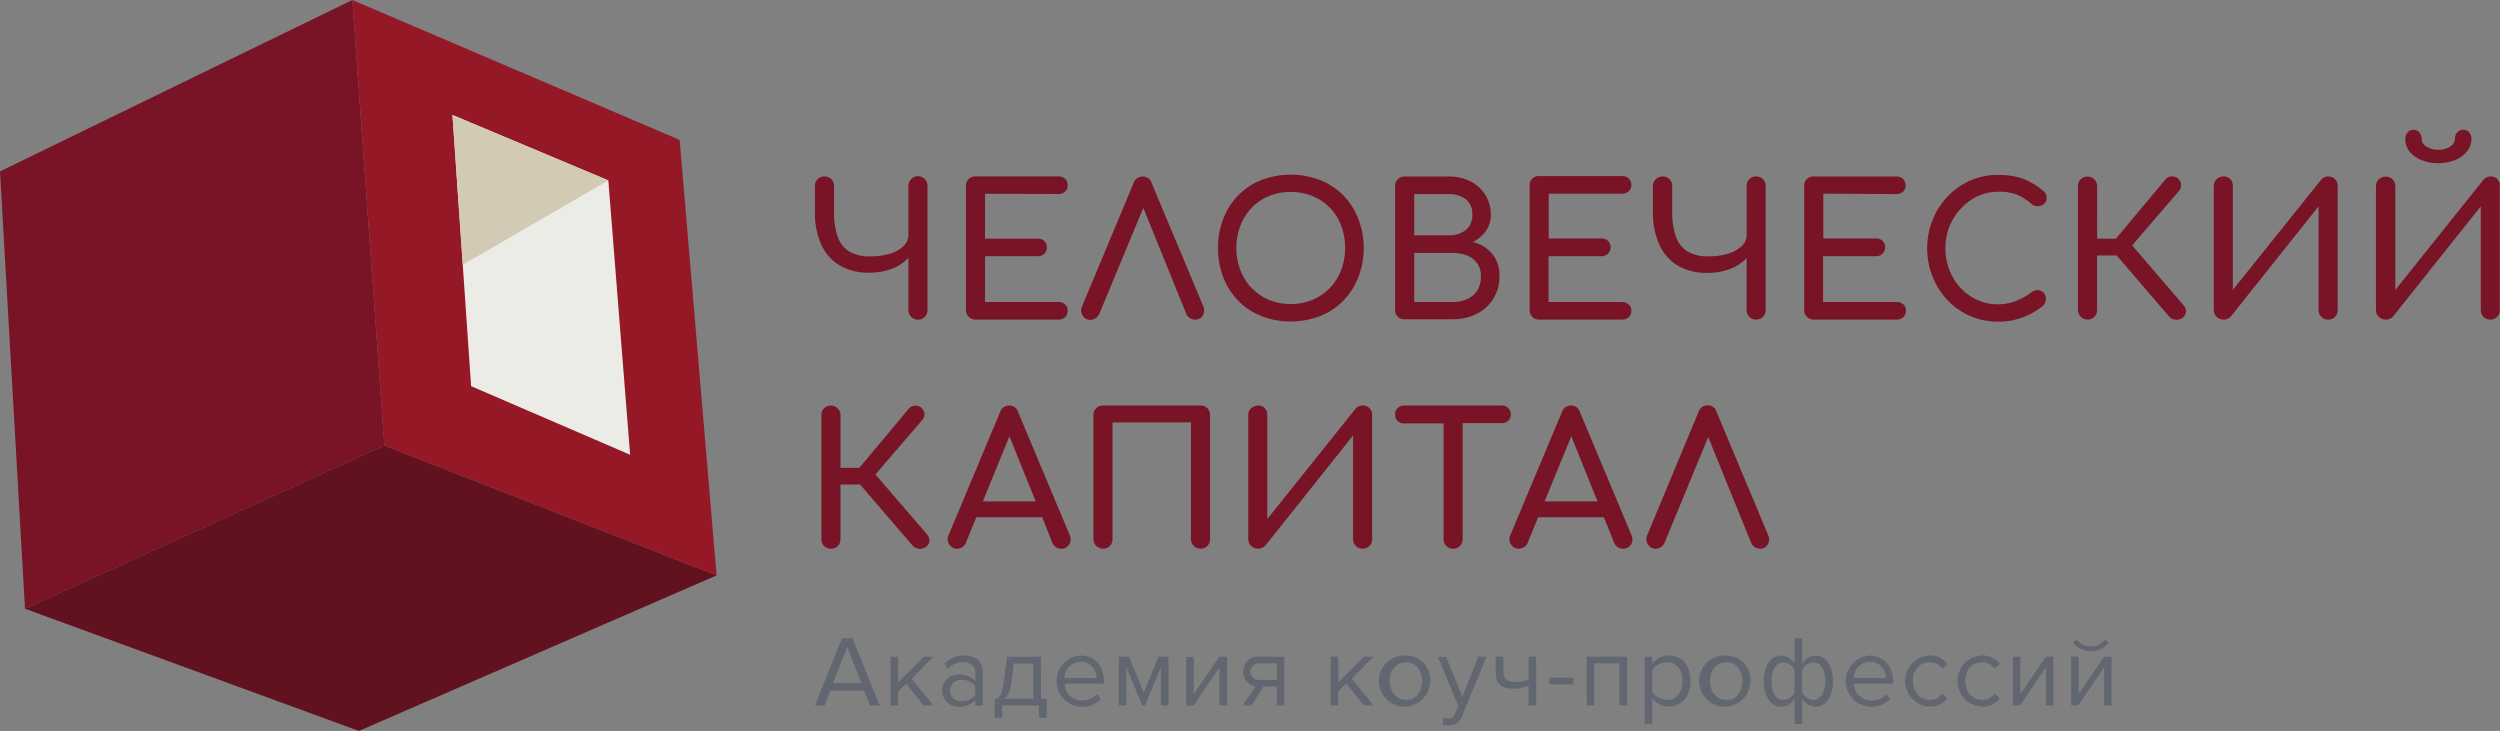
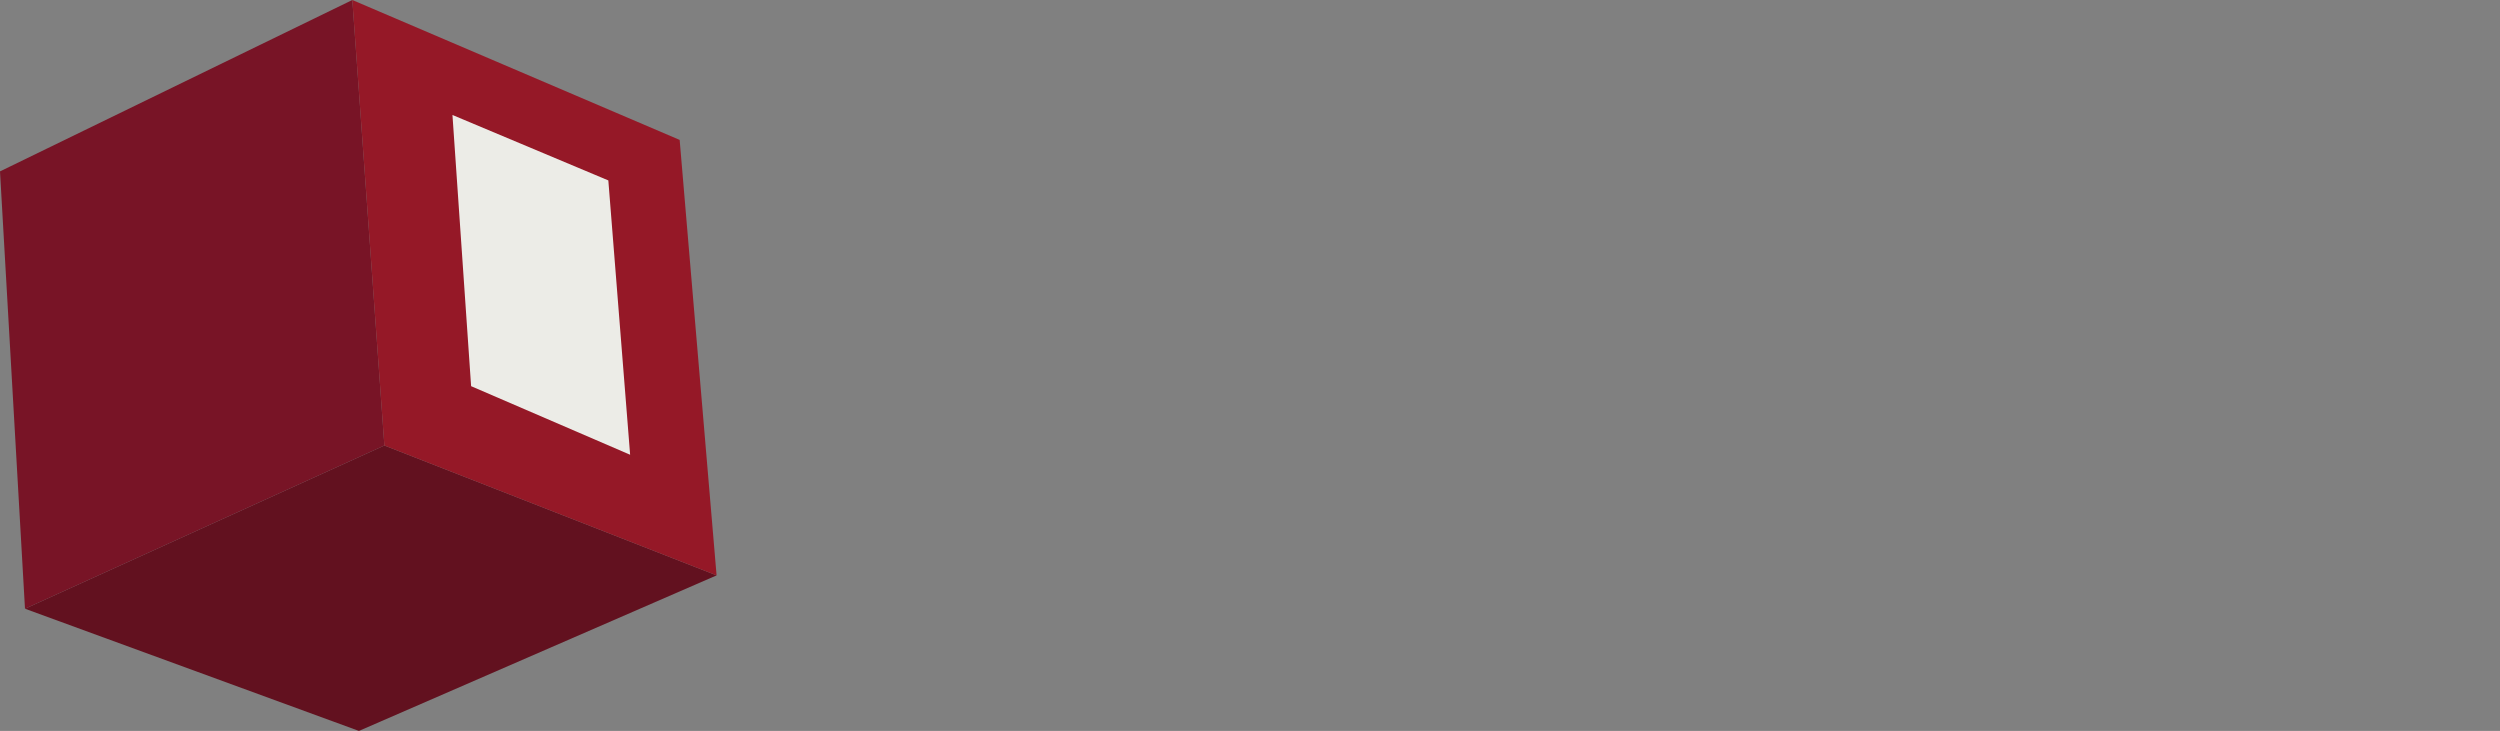
<svg xmlns="http://www.w3.org/2000/svg" viewBox="0 0 446.18 130.45">
  <rect x="0" y="0" width="446.18" height="130.45" fill="#808080" stroke="none" />
  <defs>
    <style>.cls-1{fill:#62111f;}.cls-2{fill:#781426;}.cls-3{fill:#951827;}.cls-4{fill:#ecece7;}.cls-5{fill:#d2cab5;}.cls-6{fill:#616671;}</style>
  </defs>
  <title>ChK orig</title>
  <g id="Слой_2" data-name="Слой 2">
    <g id="Layer_1" data-name="Layer 1">
      <polygon class="cls-1" points="127.89 102.69 64.06 130.45 4.46 108.64 68.6 79.51 127.89 102.69" />
      <polygon class="cls-2" points="68.6 79.51 4.46 108.64 0 30.59 62.88 0 68.6 79.51" />
      <polygon class="cls-3" points="121.3 24.97 127.89 102.69 68.6 79.51 62.88 0 121.3 24.97" />
      <polygon class="cls-4" points="80.75 20.52 108.57 32.2 112.46 81.16 84.08 68.92 80.75 20.52" />
-       <polygon class="cls-5" points="108.57 32.2 82.59 47.25 80.75 20.52 108.57 32.2" />
-       <path class="cls-2" d="M146.56,43.62a13.94,13.94,0,0,1-1.12-5.81V33.2a1.64,1.64,0,0,1,.5-1.23,1.68,1.68,0,0,1,1.21-.47,1.63,1.63,0,0,1,1.7,1.7v4.61a13.45,13.45,0,0,0,.6,4.27,5.12,5.12,0,0,0,2,2.73,6.86,6.86,0,0,0,3.84.95,12,12,0,0,0,3.57-.49,5.89,5.89,0,0,0,2.4-1.36,2.76,2.76,0,0,0,.87-2V33.2a1.63,1.63,0,0,1,.49-1.23,1.69,1.69,0,0,1,2.91,1.23V55.34a1.7,1.7,0,0,1-.47,1.21,1.71,1.71,0,0,1-2.93-1.21V46a7.47,7.47,0,0,1-2.54,1.8,11,11,0,0,1-4.49.86,10,10,0,0,1-5.3-1.32A8.4,8.4,0,0,1,146.56,43.62Zm42.32-9a1.69,1.69,0,0,0,1.21-.43,1.45,1.45,0,0,0,.46-1.11,1.55,1.55,0,0,0-.46-1.16,1.7,1.7,0,0,0-1.21-.44H174.1a1.68,1.68,0,0,0-1.21.47,1.64,1.64,0,0,0-.5,1.23V55.34a1.65,1.65,0,0,0,.5,1.21,1.62,1.62,0,0,0,1.21.49h14.78a1.66,1.66,0,0,0,1.21-.44,1.55,1.55,0,0,0,.46-1.16,1.45,1.45,0,0,0-.46-1.11,1.69,1.69,0,0,0-1.21-.43H175.8V45.73h9.38a1.65,1.65,0,0,0,1.21-.45,1.61,1.61,0,0,0,0-2.25,1.64,1.64,0,0,0-1.21-.44H175.8v-8Zm6.66,22.14a1.72,1.72,0,0,0,.67-.78l7.84-18.88L211.71,56a1.54,1.54,0,0,0,.64.76,1.66,1.66,0,0,0,.93.28,1.51,1.51,0,0,0,1.39-.73,1.82,1.82,0,0,0,.08-1.66l-9.22-22a1.6,1.6,0,0,0-1.61-1.14,1.66,1.66,0,0,0-1.6,1.14l-9.19,22a1.69,1.69,0,0,0,.1,1.67,1.58,1.58,0,0,0,1.41.78A1.72,1.72,0,0,0,195.54,56.78Zm29.55-.38A11.83,11.83,0,0,1,221,53.69a12.37,12.37,0,0,1-2.66-4.15,14.18,14.18,0,0,1-.95-5.29,14,14,0,0,1,.95-5.26A12.42,12.42,0,0,1,221,34.85a11.83,11.83,0,0,1,4.11-2.71,14.72,14.72,0,0,1,10.51,0,12.12,12.12,0,0,1,4.11,2.71A12.32,12.32,0,0,1,242.39,39a14.19,14.19,0,0,1,1,5.26,14.38,14.38,0,0,1-1,5.29,12.26,12.26,0,0,1-2.68,4.15,12.12,12.12,0,0,1-4.11,2.71,14.72,14.72,0,0,1-10.51,0Zm-1.72-5a9.35,9.35,0,0,0,3.07,2.13,10.44,10.44,0,0,0,7.82,0,9.35,9.35,0,0,0,5.1-5.32,11.37,11.37,0,0,0,0-7.91,9.4,9.4,0,0,0-2-3.19A9.09,9.09,0,0,0,234.26,35a10.57,10.57,0,0,0-7.82,0,9,9,0,0,0-3.07,2.11,9.72,9.72,0,0,0-2,3.19,11.22,11.22,0,0,0,0,7.91A9.72,9.72,0,0,0,223.37,51.4Zm26.12,5.15a1.65,1.65,0,0,1-.5-1.21V33.2a1.64,1.64,0,0,1,.5-1.23,1.68,1.68,0,0,1,1.21-.47h7.81a8.53,8.53,0,0,1,3.91.86,6.64,6.64,0,0,1,2.65,2.41,6.51,6.51,0,0,1,1,3.53,5.09,5.09,0,0,1-.86,2.9,6.06,6.06,0,0,1-2.37,2,6.39,6.39,0,0,1,3.46,2.06,6,6,0,0,1,1.31,4,7.3,7.3,0,0,1-4,6.72,9.18,9.18,0,0,1-4.35,1h-8.5A1.62,1.62,0,0,1,249.49,56.55ZM252.4,42h6.11a4.89,4.89,0,0,0,3.06-.92,3.27,3.27,0,0,0,1.19-2.78,3.22,3.22,0,0,0-1.19-2.76,4.94,4.94,0,0,0-3.06-.9H252.4Zm0,11.9h6.8a6.3,6.3,0,0,0,2.65-.52,4.16,4.16,0,0,0,1.8-1.54,4.58,4.58,0,0,0,.65-2.52,4,4,0,0,0-.65-2.32,4.13,4.13,0,0,0-1.8-1.39,7,7,0,0,0-2.65-.47h-6.8Zm38.26.43a1.68,1.68,0,0,0-1.21-.43H276.37V45.73h9.39a1.66,1.66,0,0,0,1.21-.45A1.61,1.61,0,0,0,287,43a1.66,1.66,0,0,0-1.21-.44h-9.39v-8h13.08a1.68,1.68,0,0,0,1.21-.43,1.42,1.42,0,0,0,.46-1.11,1.51,1.51,0,0,0-.46-1.16,1.68,1.68,0,0,0-1.21-.44H274.67a1.7,1.7,0,0,0-1.21.47A1.63,1.63,0,0,0,273,33.2V55.34a1.67,1.67,0,0,0,1.7,1.7h14.78a1.64,1.64,0,0,0,1.21-.44,1.51,1.51,0,0,0,.46-1.16A1.42,1.42,0,0,0,290.66,54.33ZM313.43,31.5a1.68,1.68,0,0,0-1.21.47,1.63,1.63,0,0,0-.49,1.23v8.7a2.76,2.76,0,0,1-.87,2,5.89,5.89,0,0,1-2.4,1.36,12,12,0,0,1-3.57.49,6.86,6.86,0,0,1-3.84-.95,5.12,5.12,0,0,1-2-2.73,13.43,13.43,0,0,1-.61-4.27V33.2a1.66,1.66,0,0,0-.47-1.23,1.68,1.68,0,0,0-1.23-.47,1.7,1.7,0,0,0-1.21.47A1.67,1.67,0,0,0,295,33.2v4.61a13.78,13.78,0,0,0,1.12,5.81,8.4,8.4,0,0,0,3.27,3.76,10,10,0,0,0,5.3,1.32,11.07,11.07,0,0,0,4.49-.86,7.47,7.47,0,0,0,2.54-1.8v9.3a1.67,1.67,0,0,0,1.7,1.7,1.6,1.6,0,0,0,1.22-.49,1.67,1.67,0,0,0,.48-1.21V33.2a1.63,1.63,0,0,0-1.7-1.7Zm25,3.14a1.69,1.69,0,0,0,1.21-.43,1.45,1.45,0,0,0,.46-1.11,1.55,1.55,0,0,0-.46-1.16,1.7,1.7,0,0,0-1.21-.44H323.66a1.72,1.72,0,0,0-1.21.47A1.67,1.67,0,0,0,322,33.2V55.34a1.68,1.68,0,0,0,.49,1.21,1.65,1.65,0,0,0,1.21.49h14.79a1.66,1.66,0,0,0,1.21-.44,1.55,1.55,0,0,0,.46-1.16,1.45,1.45,0,0,0-.46-1.11,1.69,1.69,0,0,0-1.21-.43H325.37V45.73h9.38a1.65,1.65,0,0,0,1.21-.45A1.61,1.61,0,0,0,336,43a1.64,1.64,0,0,0-1.21-.44h-9.38v-8ZM350,37.19A9.49,9.49,0,0,1,353,35a8.58,8.58,0,0,1,3.63-.78,8.79,8.79,0,0,1,3.42.55,10,10,0,0,1,2.5,1.6,1.71,1.71,0,0,0,2.27,0,1.36,1.36,0,0,0,.45-1,2.41,2.41,0,0,0-.05-.5,1.39,1.39,0,0,0-.2-.43,1.77,1.77,0,0,0-.41-.41,12.5,12.5,0,0,0-3.65-2.16,12.94,12.94,0,0,0-4.33-.65,12.23,12.23,0,0,0-5,1,12.66,12.66,0,0,0-4,2.8,13,13,0,0,0-2.68,4.15,13.56,13.56,0,0,0-1,5.12,13.7,13.7,0,0,0,1,5.17,13,13,0,0,0,2.68,4.17,12.38,12.38,0,0,0,9,3.78,12.51,12.51,0,0,0,4.24-.72,13,13,0,0,0,3.77-2.13A1.69,1.69,0,0,0,365,54a1.78,1.78,0,0,0,.13-.64,1.51,1.51,0,0,0-.4-1.12,1.41,1.41,0,0,0-1-.46,1.69,1.69,0,0,0-1.16.37,12.1,12.1,0,0,1-2.86,1.59,8.81,8.81,0,0,1-3.16.57,8.57,8.57,0,0,1-3.63-.77,9.28,9.28,0,0,1-3-2.14,9.93,9.93,0,0,1-2-3.19,10.87,10.87,0,0,1,0-7.78A9.93,9.93,0,0,1,350,37.19Zm30.53,6.61,8.27-9.62a1.7,1.7,0,0,0,.48-1.1,1.59,1.59,0,0,0-.44-1.09,1.49,1.49,0,0,0-1.2-.51,1.52,1.52,0,0,0-1.19.57l-8.81,10.54h-3.36V33.2A1.73,1.73,0,0,0,371.35,32a1.63,1.63,0,0,0-.49,1.23V55.34a1.73,1.73,0,0,0,2.93,1.21,1.7,1.7,0,0,0,.47-1.21V45.59h3.51l9.38,10.93a1.6,1.6,0,0,0,1.24.54,1.63,1.63,0,0,0,1.24-.44,1.42,1.42,0,0,0,.51-1.13,1.88,1.88,0,0,0-.51-1.1Zm35-12.3a1.65,1.65,0,0,0-1.31.62L398.5,51.74V33.2a1.76,1.76,0,0,0-.44-1.23,1.6,1.6,0,0,0-1.2-.47,1.81,1.81,0,0,0-1.24.47,1.59,1.59,0,0,0-.52,1.23V55.34a1.59,1.59,0,0,0,.52,1.21,1.74,1.74,0,0,0,1.24.49,1.71,1.71,0,0,0,.72-.16,1.64,1.64,0,0,0,.59-.43L413.8,36.83V55.34a1.65,1.65,0,0,0,.5,1.21,1.62,1.62,0,0,0,1.21.49,1.6,1.6,0,0,0,1.22-.49,1.67,1.67,0,0,0,.48-1.21V33.2a1.63,1.63,0,0,0-1.7-1.7Zm30.2.47a1.68,1.68,0,0,0-1.23-.47,1.63,1.63,0,0,0-1.3.62l-15.7,19.62V33.2A1.73,1.73,0,0,0,427,32a1.56,1.56,0,0,0-1.19-.47,1.81,1.81,0,0,0-1.24.47,1.6,1.6,0,0,0-.53,1.23V55.34a1.6,1.6,0,0,0,.53,1.21,1.74,1.74,0,0,0,1.24.49,1.71,1.71,0,0,0,.72-.16,1.64,1.64,0,0,0,.59-.43l15.63-19.62V55.34a1.68,1.68,0,0,0,.49,1.21,1.64,1.64,0,0,0,1.21.49,1.62,1.62,0,0,0,1.23-.49,1.66,1.66,0,0,0,.47-1.21V33.2A1.66,1.66,0,0,0,445.71,32Zm-13.56-3.4a8.29,8.29,0,0,0,6,0A5.3,5.3,0,0,0,440.3,27a3.53,3.53,0,0,0,.78-2.24,1.6,1.6,0,0,0-.41-1.14,1.33,1.33,0,0,0-1.06-.46,1.38,1.38,0,0,0-1.05.46,1.61,1.61,0,0,0-.42,1.14,1.64,1.64,0,0,1-.85,1.39,3.76,3.76,0,0,1-2.13.57,3.7,3.7,0,0,1-2.12-.57,1.64,1.64,0,0,1-.85-1.39,1.64,1.64,0,0,0-.41-1.14,1.36,1.36,0,0,0-1.07-.46,1.35,1.35,0,0,0-1,.46,1.57,1.57,0,0,0-.43,1.14A3.48,3.48,0,0,0,430,27,5.2,5.2,0,0,0,432.15,28.57ZM156.24,84.68l8.27-9.62A1.68,1.68,0,0,0,165,74a1.62,1.62,0,0,0-.44-1.1,1.48,1.48,0,0,0-1.2-.5,1.5,1.5,0,0,0-1.19.57l-8.81,10.53H150V74.08a1.72,1.72,0,0,0-2.91-1.22,1.6,1.6,0,0,0-.49,1.22V96.23a1.64,1.64,0,0,0,.49,1.21,1.76,1.76,0,0,0,2.44,0,1.7,1.7,0,0,0,.47-1.21V86.48h3.51l9.38,10.92a1.82,1.82,0,0,0,2.48.1,1.45,1.45,0,0,0,.51-1.13,1.86,1.86,0,0,0-.51-1.09Zm34.69,10.86a1.71,1.71,0,0,1-.12,1.65,1.59,1.59,0,0,1-1.42.74,1.74,1.74,0,0,1-.93-.28,1.56,1.56,0,0,1-.64-.77L186,92.3H174.25l-1.87,4.58a1.62,1.62,0,0,1-.67.78,1.68,1.68,0,0,1-.9.27,1.59,1.59,0,0,1-1.41-.79,1.68,1.68,0,0,1-.09-1.67l9.19-21.94a1.65,1.65,0,0,1,1.6-1.15,1.58,1.58,0,0,1,1.6,1.15Zm-6.09-6.05-4.68-11.63L175.4,89.49Zm29.41-17.11h-17.4a1.65,1.65,0,0,0-1.21.48,1.61,1.61,0,0,0-.5,1.22V96.23a1.73,1.73,0,0,0,2.93,1.21,1.67,1.67,0,0,0,.48-1.21V75.39h14V96.23a1.73,1.73,0,0,0,2.93,1.21,1.67,1.67,0,0,0,.48-1.21V74.08a1.64,1.64,0,0,0-1.7-1.7Zm28.94,0a1.66,1.66,0,0,0-1.31.62l-15.7,19.63V74.08a1.68,1.68,0,0,0-.44-1.22,1.53,1.53,0,0,0-1.19-.48,1.75,1.75,0,0,0-1.24.48,1.56,1.56,0,0,0-.53,1.22V96.23a1.6,1.6,0,0,0,.53,1.21,1.76,1.76,0,0,0,1.24.49,1.72,1.72,0,0,0,.72-.17,1.85,1.85,0,0,0,.59-.42l15.63-19.63V96.23a1.64,1.64,0,0,0,.49,1.21,1.76,1.76,0,0,0,2.44,0,1.7,1.7,0,0,0,.47-1.21V74.08a1.63,1.63,0,0,0-1.7-1.7Zm26,2.7a1.54,1.54,0,0,0,.44-1.13,1.51,1.51,0,0,0-1.57-1.57h-17.5A1.51,1.51,0,0,0,249,74a1.54,1.54,0,0,0,.44,1.13,1.55,1.55,0,0,0,1.13.44h7.07V96.23a1.64,1.64,0,0,0,.49,1.21,1.66,1.66,0,0,0,1.21.49,1.67,1.67,0,0,0,1.7-1.7V75.52h7A1.55,1.55,0,0,0,269.18,75.08Zm22,20.46a1.74,1.74,0,0,1-.11,1.65,1.59,1.59,0,0,1-1.43.74,1.8,1.8,0,0,1-.93-.28,1.67,1.67,0,0,1-.64-.77l-1.84-4.58H274.52l-1.87,4.58a1.67,1.67,0,0,1-.67.78,1.74,1.74,0,0,1-.9.27,1.59,1.59,0,0,1-1.41-.79,1.68,1.68,0,0,1-.1-1.67l9.19-21.94a1.66,1.66,0,0,1,1.61-1.15,1.59,1.59,0,0,1,1.6,1.15Zm-6.08-6.05-4.68-11.63-4.76,11.63Zm21.24-16a1.58,1.58,0,0,0-1.6-1.15,1.65,1.65,0,0,0-1.6,1.15L294,95.47a1.68,1.68,0,0,0,.1,1.67,1.56,1.56,0,0,0,1.4.79,1.68,1.68,0,0,0,.9-.27,1.57,1.57,0,0,0,.67-.78L304.87,78l7.66,18.87a1.67,1.67,0,0,0,.64.77,1.8,1.8,0,0,0,.93.28,1.49,1.49,0,0,0,1.39-.74,1.77,1.77,0,0,0,.09-1.65Z" />
-       <path class="cls-6" d="M150.27,113.92l-4.83,12h1.72l1.06-2.66h6l1.06,2.66H157l-4.85-12Zm-1.62,8,2.56-6.47,2.53,6.47Zm14.06-.76,3.87,4.75h-1.73l-3.13-3.9-1.44,1.42v2.48h-1.35v-8.69h1.35v4.62l4.57-4.62h1.71Zm9.34-4.16a4.58,4.58,0,0,0-3.48,1.44l.63.94a3.48,3.48,0,0,1,2.67-1.21c1.26,0,2.2.67,2.2,1.84v1.56a3.65,3.65,0,0,0-2.88-1.18,2.85,2.85,0,0,0-3.05,2.86,2.9,2.9,0,0,0,3.05,2.88,3.77,3.77,0,0,0,2.88-1.21v1h1.35v-6C175.42,117.85,173.89,117,172.05,117Zm2,7.08a2.93,2.93,0,0,1-2.4,1.08,1.91,1.91,0,1,1,0-3.8,2.93,2.93,0,0,1,2.4,1.08Zm11.73-6.86h-6.05l-.56,4.28c-.34,2.58-.84,3.15-1.65,3.3v3.33h1.35v-2.22h6.57v2.22h1.35v-3.41h-1Zm-1.35,7.5h-5.17c.63-.5,1.05-1.42,1.27-3.06l.39-3.25h3.51Zm8.44-7.72a4.57,4.57,0,0,0,.15,9.13,4.72,4.72,0,0,0,3.45-1.33l-.64-.89a3.8,3.8,0,0,1-2.69,1.1,3.06,3.06,0,0,1-3.13-3h7v-.35C197.07,119.07,195.52,117,192.89,117ZM190,121a2.9,2.9,0,0,1,2.85-2.9,2.82,2.82,0,0,1,2.86,2.9Zm16.74-3.8h1.8v8.69h-1.35v-6.82l-2.82,6.82h-.51l-2.84-6.82v6.82H199.7v-8.69h1.78l2.66,6.44Zm10.86,0H219v8.69h-1.35v-6.77L213,125.93h-1.3v-8.69h1.35v6.64Zm4.28,2.66a2.49,2.49,0,0,0,2.23,2.61l-2.32,3.42h1.58l2.13-3.36h2.37v3.36h1.35v-8.69h-4.59A2.56,2.56,0,0,0,221.91,119.9Zm6-1.47v2.95h-3.09a1.48,1.48,0,1,1,0-2.95Zm13.38,2.75,3.87,4.75h-1.73l-3.13-3.9-1.44,1.42v2.48H237.5v-8.69h1.35v4.62l4.57-4.62h1.71Zm9.66-4.16a4.57,4.57,0,1,0,4.31,4.56A4.27,4.27,0,0,0,250.94,117Zm0,7.92c-1.85,0-2.9-1.58-2.9-3.36s1.05-3.35,2.9-3.35,2.88,1.58,2.88,3.35S252.8,124.94,250.94,124.94Zm12.89-7.7h1.48L261,127.7a2.58,2.58,0,0,1-2.56,1.76,4.62,4.62,0,0,1-1-.12l.22-1.23a2.08,2.08,0,0,0,.74.15,1.24,1.24,0,0,0,1.29-.92l.58-1.32-3.64-8.78h1.46l2.9,7.13Zm9,0h1.35v8.69h-1.35v-3.54a6.41,6.41,0,0,1-2.65.57c-2.27,0-3.22-.88-3.22-2.86v-2.86h1.35v2.45c0,1.62.77,2.07,2.21,2.07a5.45,5.45,0,0,0,2.31-.47Zm3.69,3.74h4.32v1.19h-4.32Zm6.66-3.74h7.23v8.69h-1.35v-7.5h-4.53v7.5H283.2Zm14.67-.22a3.64,3.64,0,0,0-2.94,1.51v-1.29h-1.35v12h1.35v-4.63a3.59,3.59,0,0,0,2.94,1.53c2.28,0,3.87-1.77,3.87-4.57S300.15,117,297.87,117Zm-.34,7.92a3.25,3.25,0,0,1-2.6-1.4v-3.93a3.23,3.23,0,0,1,2.6-1.38c1.74,0,2.79,1.42,2.79,3.35S299.27,124.94,297.53,124.94Zm10.6-7.92a4.57,4.57,0,1,0,4.3,4.56A4.27,4.27,0,0,0,308.13,117Zm0,7.92c-1.86,0-2.9-1.58-2.9-3.36s1-3.35,2.9-3.35,2.88,1.58,2.88,3.35S310,124.94,308.13,124.94ZM324,117a2.8,2.8,0,0,0-2.36,1.51v-4.61h-1.35v4.63a2.79,2.79,0,0,0-2.38-1.53c-1.83,0-3.13,1.76-3.13,4.57s1.3,4.56,3.13,4.56a2.82,2.82,0,0,0,2.38-1.51v4.61h1.35v-4.63a2.76,2.76,0,0,0,2.36,1.53c1.84,0,3.13-1.77,3.13-4.57S325.79,117,324,117Zm-3.71,6.54a2.39,2.39,0,0,1-2,1.38c-1.35,0-2.14-1.42-2.14-3.35s.79-3.36,2.14-3.36a2.41,2.41,0,0,1,2,1.4Zm3.33,1.38a2.41,2.41,0,0,1-2-1.4v-3.93a2.39,2.39,0,0,1,2-1.38c1.35,0,2.15,1.42,2.15,3.35S324.92,124.94,323.57,124.94Zm10.1-7.92a4.57,4.57,0,0,0,.14,9.13,4.73,4.73,0,0,0,3.46-1.33l-.65-.89a3.76,3.76,0,0,1-2.68,1.1,3.06,3.06,0,0,1-3.13-3h7v-.35C337.85,119.07,336.3,117,333.67,117Zm-2.86,4a2.9,2.9,0,0,1,2.84-2.9,2.81,2.81,0,0,1,2.86,2.9Zm10.56.54c0,1.92,1.15,3.36,3,3.36a2.61,2.61,0,0,0,2.21-1.13l.9.83a3.72,3.72,0,0,1-3.18,1.51,4.57,4.57,0,0,1,0-9.13,3.72,3.72,0,0,1,3.18,1.51l-.9.83a2.57,2.57,0,0,0-2.21-1.13C342.52,118.23,341.37,119.65,341.37,121.58Zm9.36,0c0,1.92,1.15,3.36,3,3.36a2.61,2.61,0,0,0,2.21-1.13l.9.83a3.72,3.72,0,0,1-3.18,1.51,4.57,4.57,0,0,1,0-9.13,3.72,3.72,0,0,1,3.18,1.51l-.9.83a2.57,2.57,0,0,0-2.21-1.13C351.88,118.23,350.73,119.65,350.73,121.58Zm14.37-4.34h1.33v8.69h-1.35v-6.77l-4.59,6.77h-1.3v-8.69h1.35v6.64Zm11.72,0v8.69h-1.35v-6.77l-4.6,6.77h-1.29v-8.69h1.35v6.64l4.55-6.64ZM370,114.66l.66-.57a3,3,0,0,0,2.51,1.29,3,3,0,0,0,2.48-1.29l.67.57a3.91,3.91,0,0,1-3.15,1.59A4,4,0,0,1,370,114.66Z" />
    </g>
  </g>
</svg>